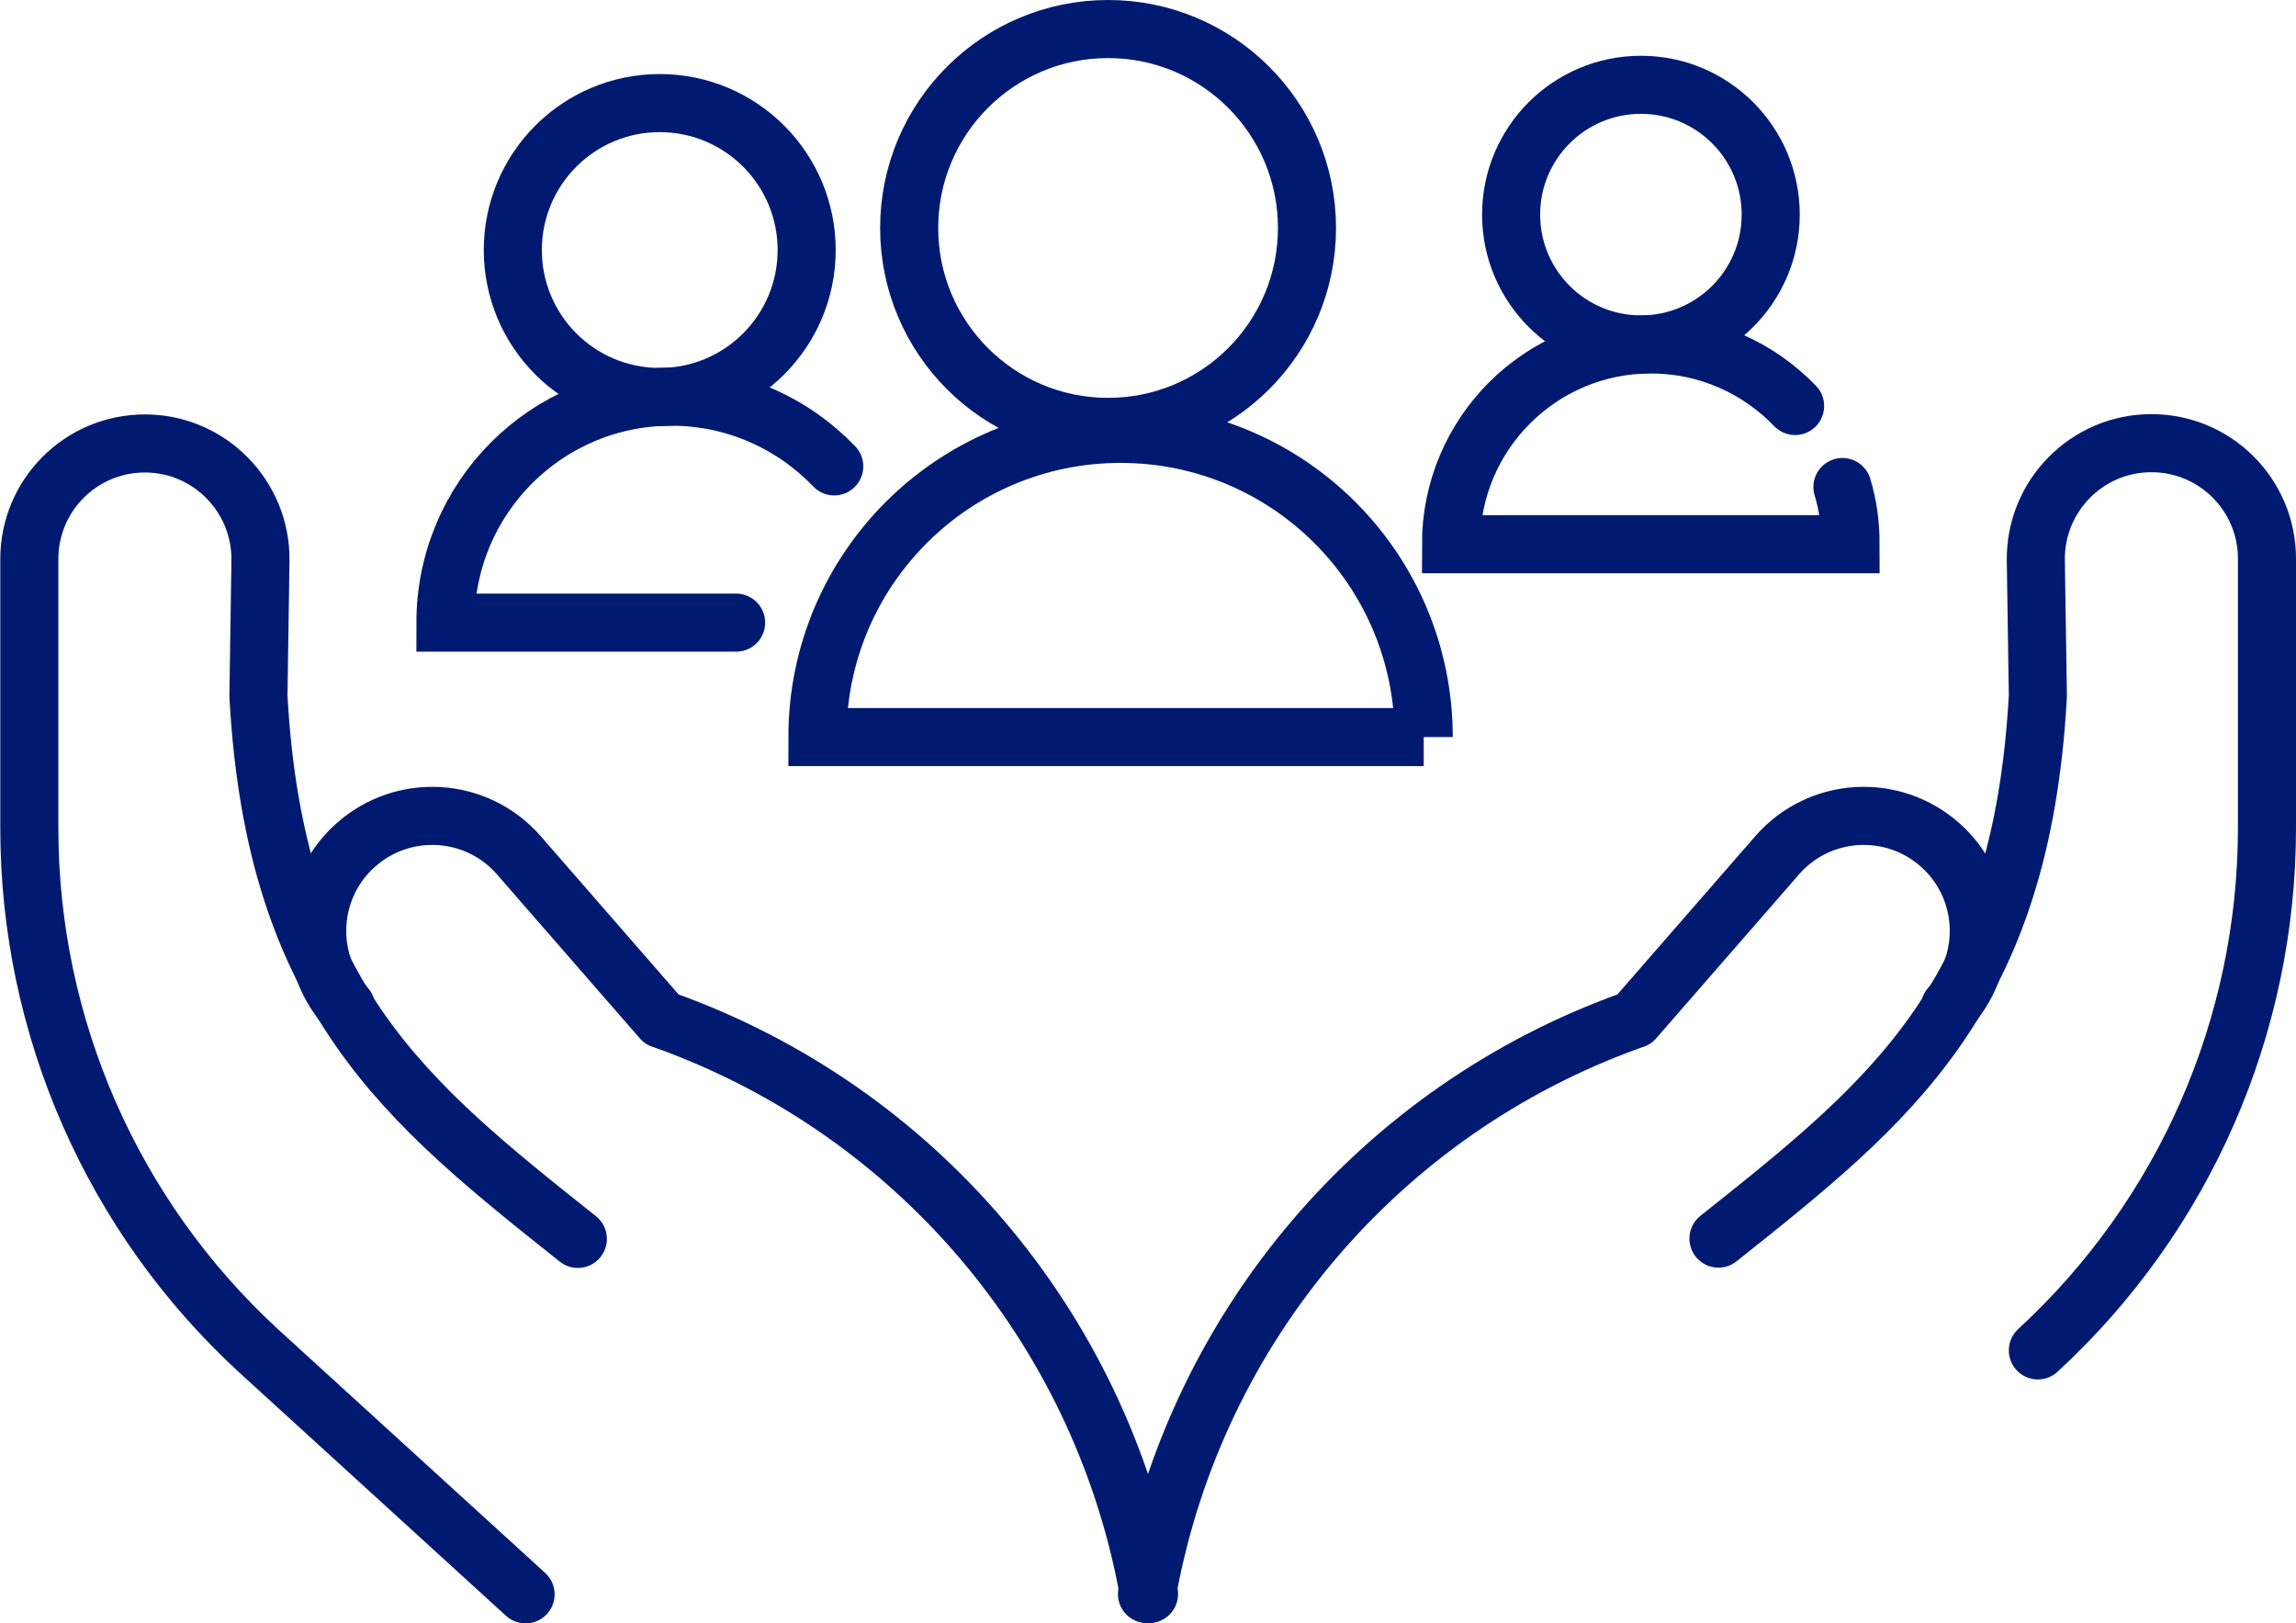
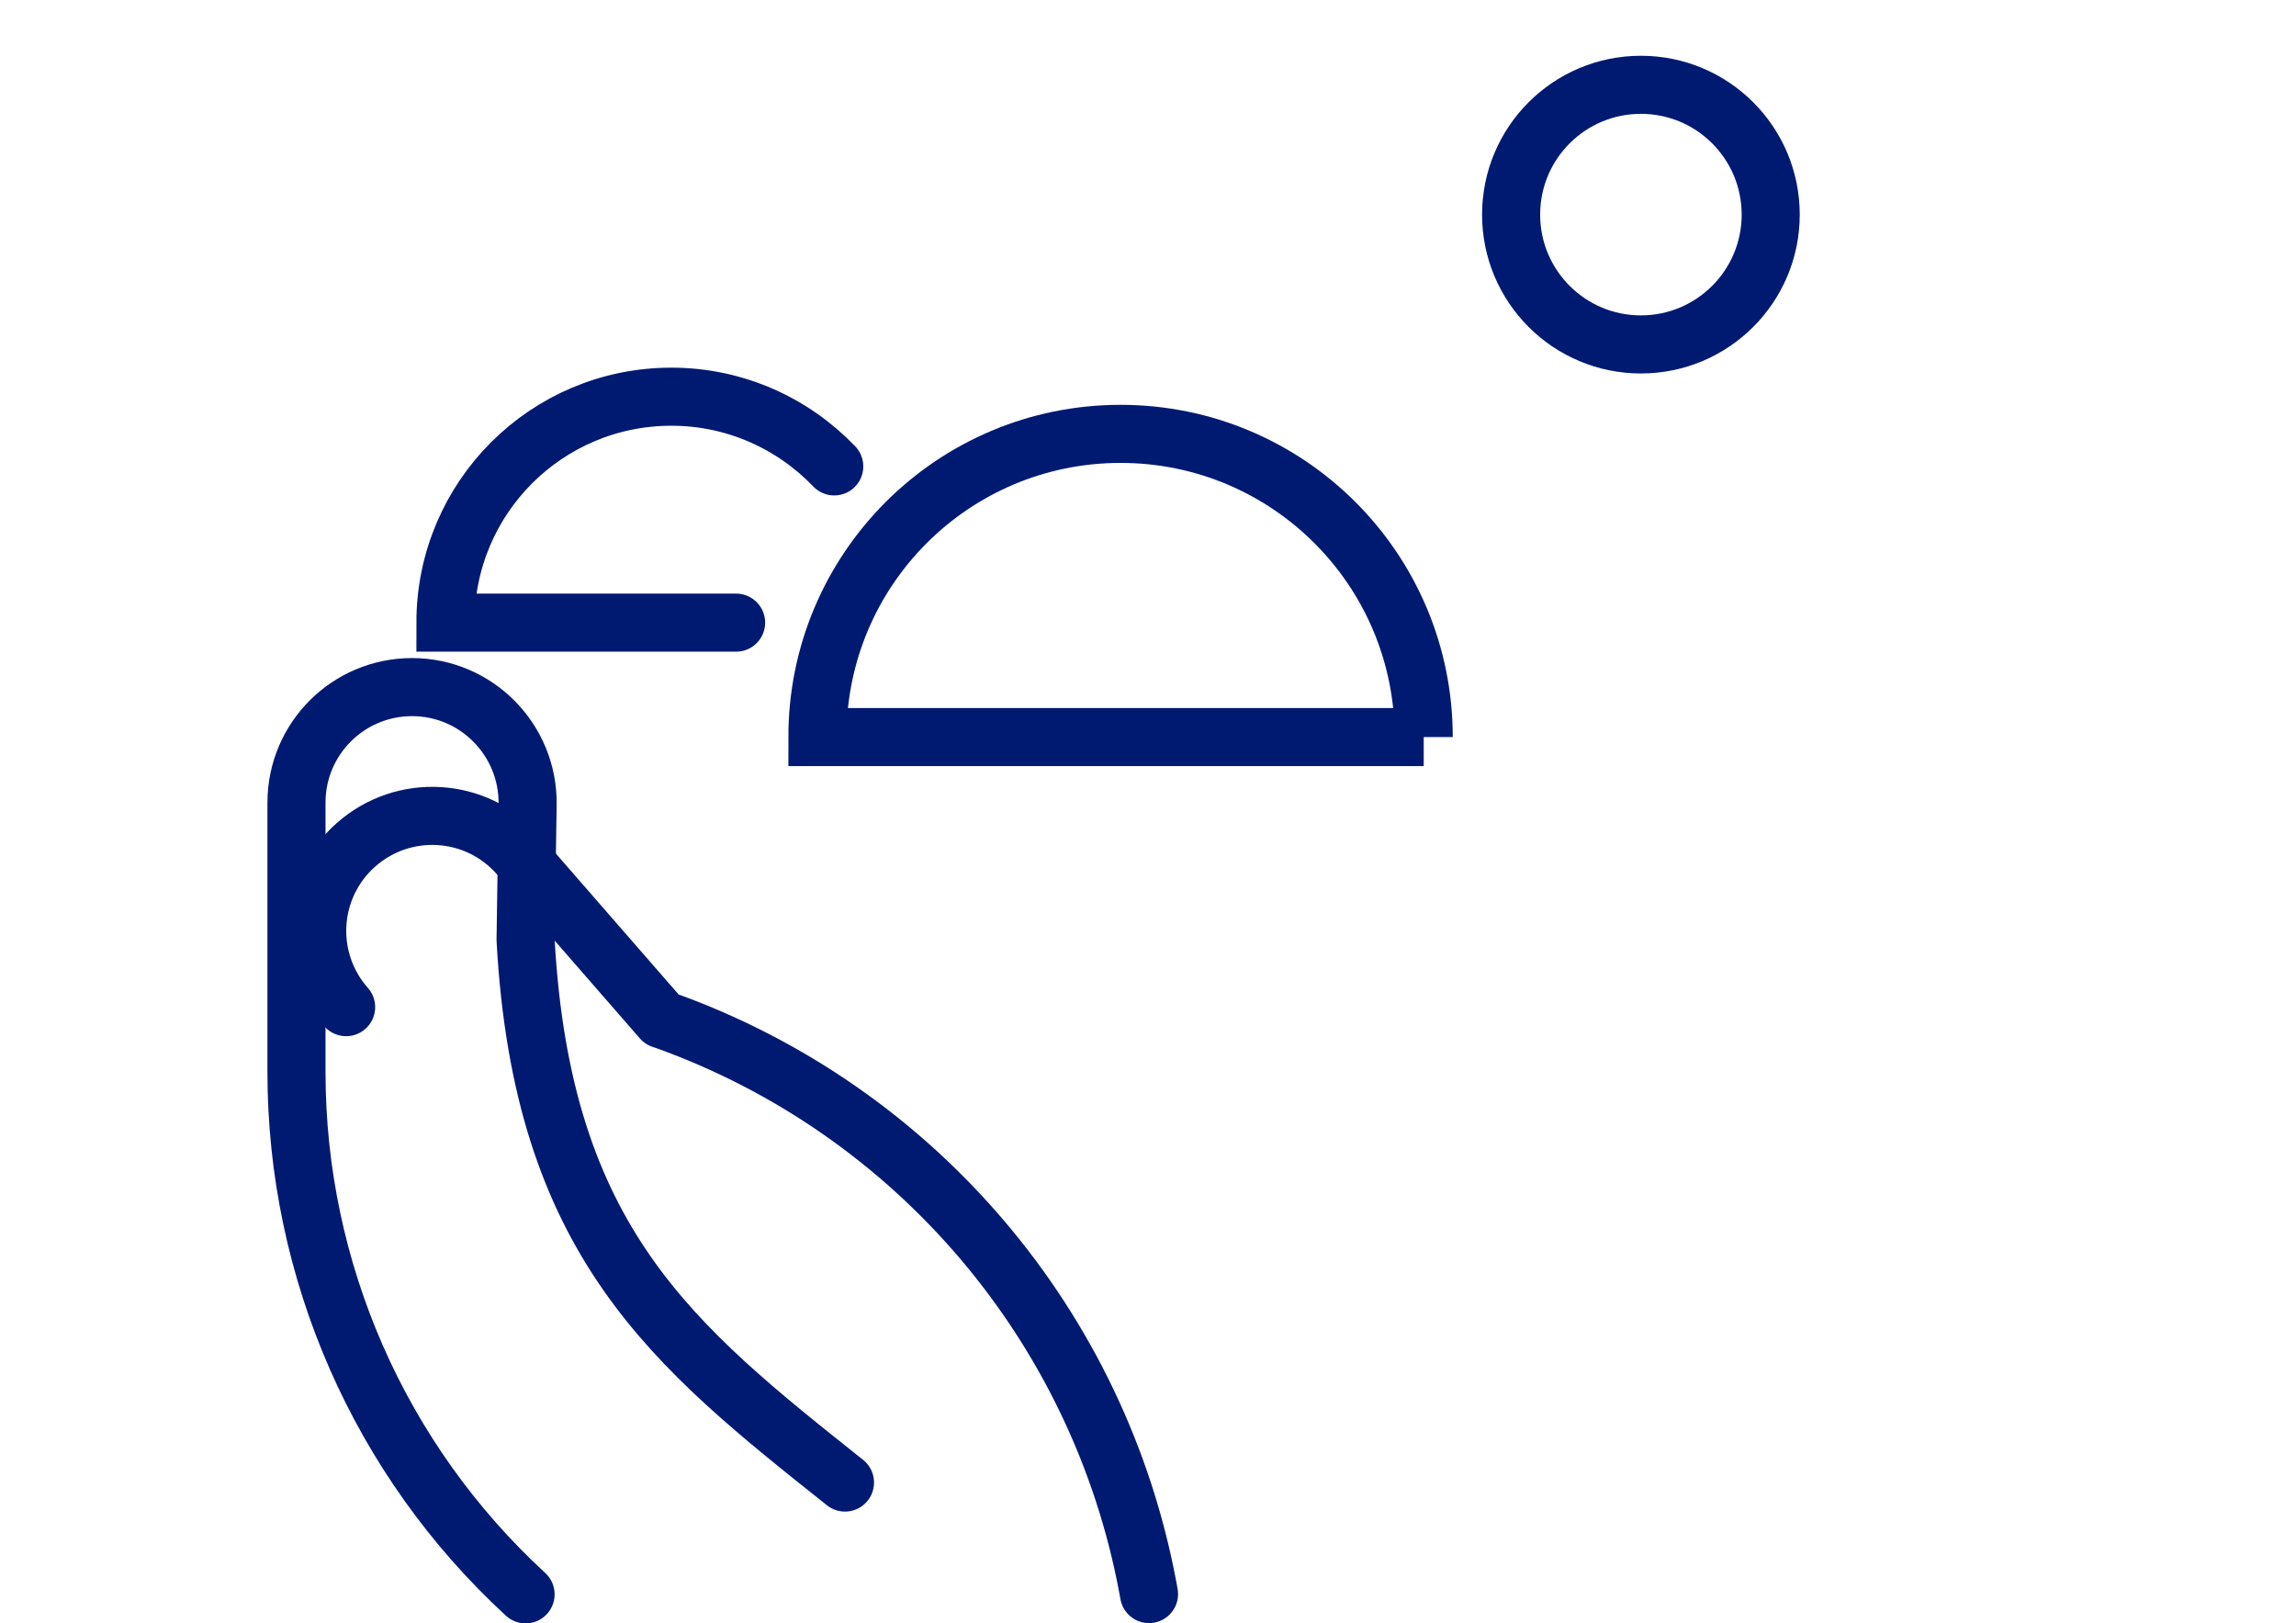
<svg xmlns="http://www.w3.org/2000/svg" id="Layer_2" data-name="Layer 2" viewBox="0 0 79.07 55.9">
  <defs>
    <style> .cls-1 { stroke-linejoin: round; } .cls-1, .cls-2 { fill: none; stroke: #001a72; stroke-linecap: round; stroke-width: 2px; } .cls-2 { stroke-miterlimit: 10; } </style>
  </defs>
  <g id="ICONS">
    <g>
      <g>
-         <path class="cls-1" d="m18.1,54.9l-9.2-8.39c-5.03-4.63-7.89-11.15-7.89-17.99v-9.27c0-2.2,1.78-3.98,3.98-3.98h0c2.22,0,4.01,1.82,3.98,4.04l-.07,4.66c.57,10.42,5.08,13.98,11,18.69" />
+         <path class="cls-1" d="m18.1,54.9c-5.03-4.63-7.89-11.15-7.89-17.99v-9.27c0-2.2,1.78-3.98,3.98-3.98h0c2.22,0,4.01,1.82,3.98,4.04l-.07,4.66c.57,10.42,5.08,13.98,11,18.69" />
        <path class="cls-1" d="m11.92,34.68c-1.45-1.64-1.3-4.14.34-5.59h0c1.64-1.45,4.14-1.3,5.59.34l4.94,5.67.12.04c8.62,3.09,14.94,10.53,16.62,19.53l.04.22" />
-         <path class="cls-1" d="m70.18,46.5c5.03-4.63,7.89-11.15,7.89-17.99v-9.27c0-2.2-1.78-3.98-3.98-3.98h0c-2.22,0-4.01,1.82-3.98,4.04l.07,4.66c-.57,10.42-5.08,13.98-11,18.69" />
-         <path class="cls-1" d="m67.15,34.68c1.45-1.64,1.3-4.14-.34-5.59h0c-1.64-1.45-4.14-1.3-5.59.34l-4.94,5.67-.12.04c-8.62,3.09-14.94,10.53-16.62,19.53l-.04.22" />
      </g>
      <g>
-         <circle class="cls-2" cx="38.16" cy="7.85" r="6.85" />
        <g>
          <circle class="cls-2" cx="56.51" cy="7.39" r="4.47" />
-           <path class="cls-2" d="m63.45,16.77c.19.62.28,1.28.28,1.97h-13.76c0-3.8,3.08-6.88,6.88-6.88,1.95,0,3.71.81,4.97,2.12" />
        </g>
        <g>
-           <circle class="cls-2" cx="22.72" cy="8.61" r="5.06" />
          <path class="cls-2" d="m28.73,16.06c-1.42-1.48-3.41-2.4-5.61-2.4-4.3,0-7.78,3.48-7.78,7.78h10.01" />
        </g>
        <path class="cls-2" d="m49.03,25.38c0-5.77-4.67-10.44-10.44-10.44s-10.44,4.67-10.44,10.44h20.88Z" />
      </g>
    </g>
  </g>
</svg>